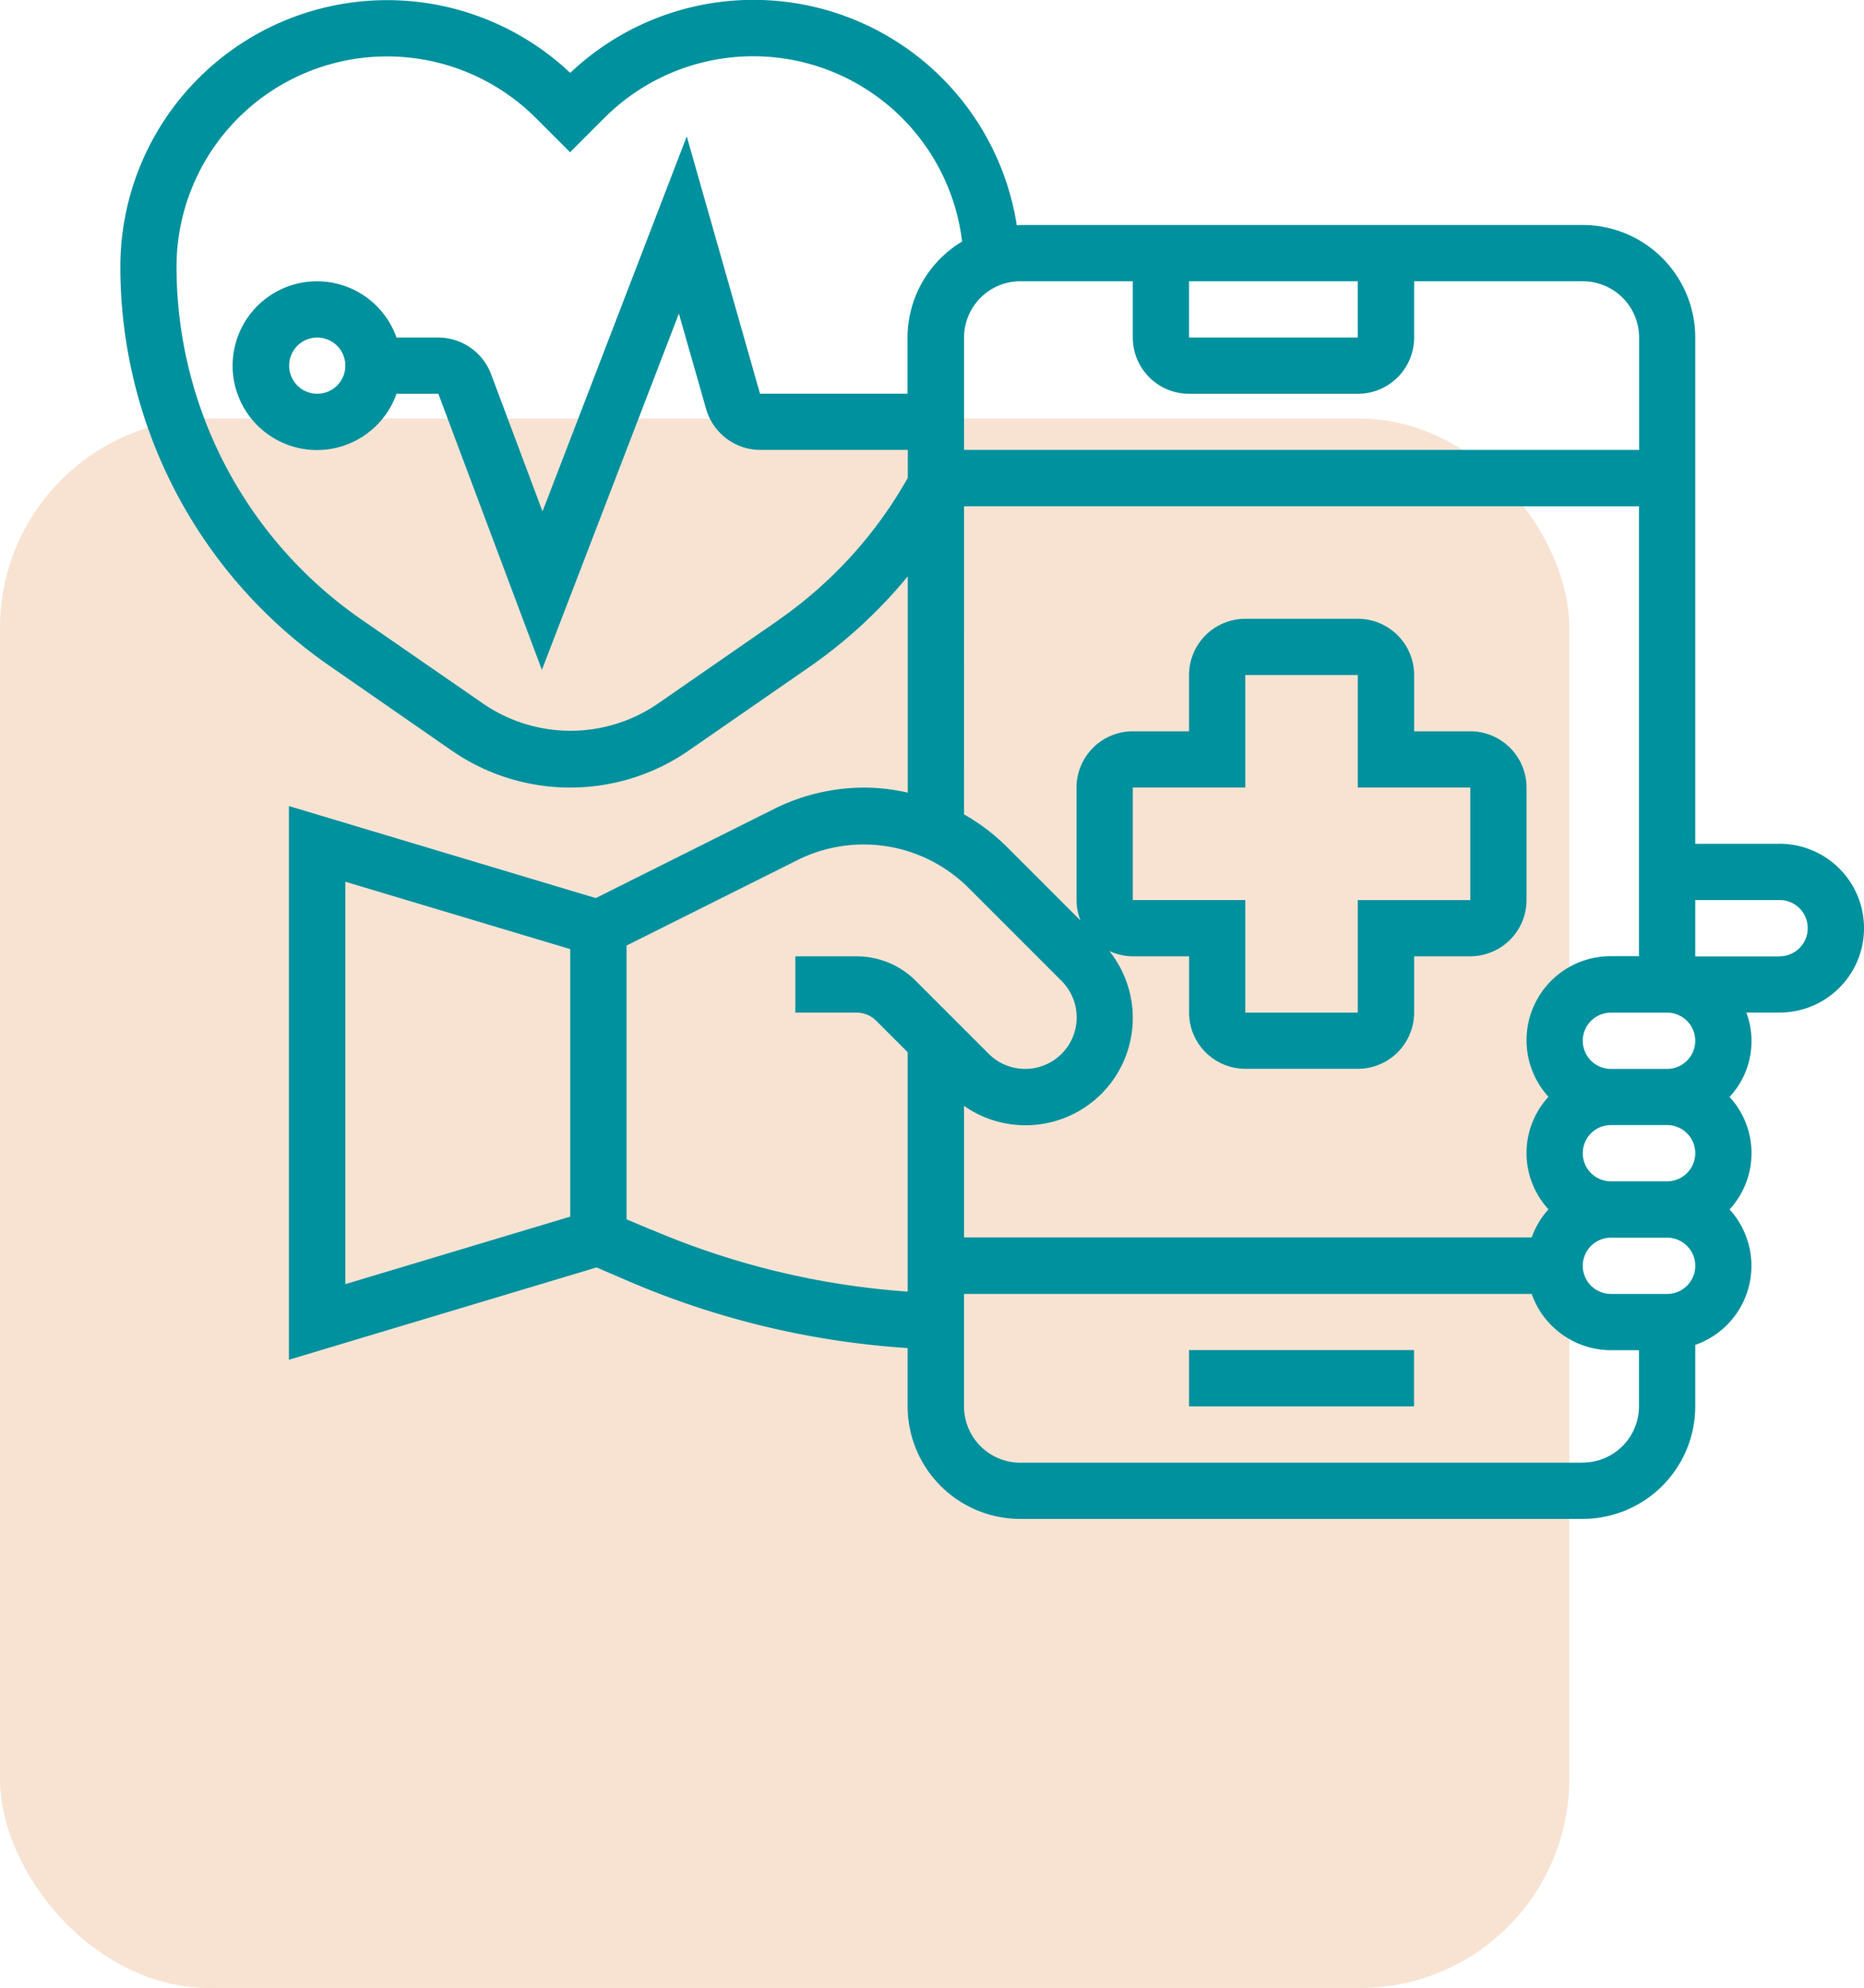
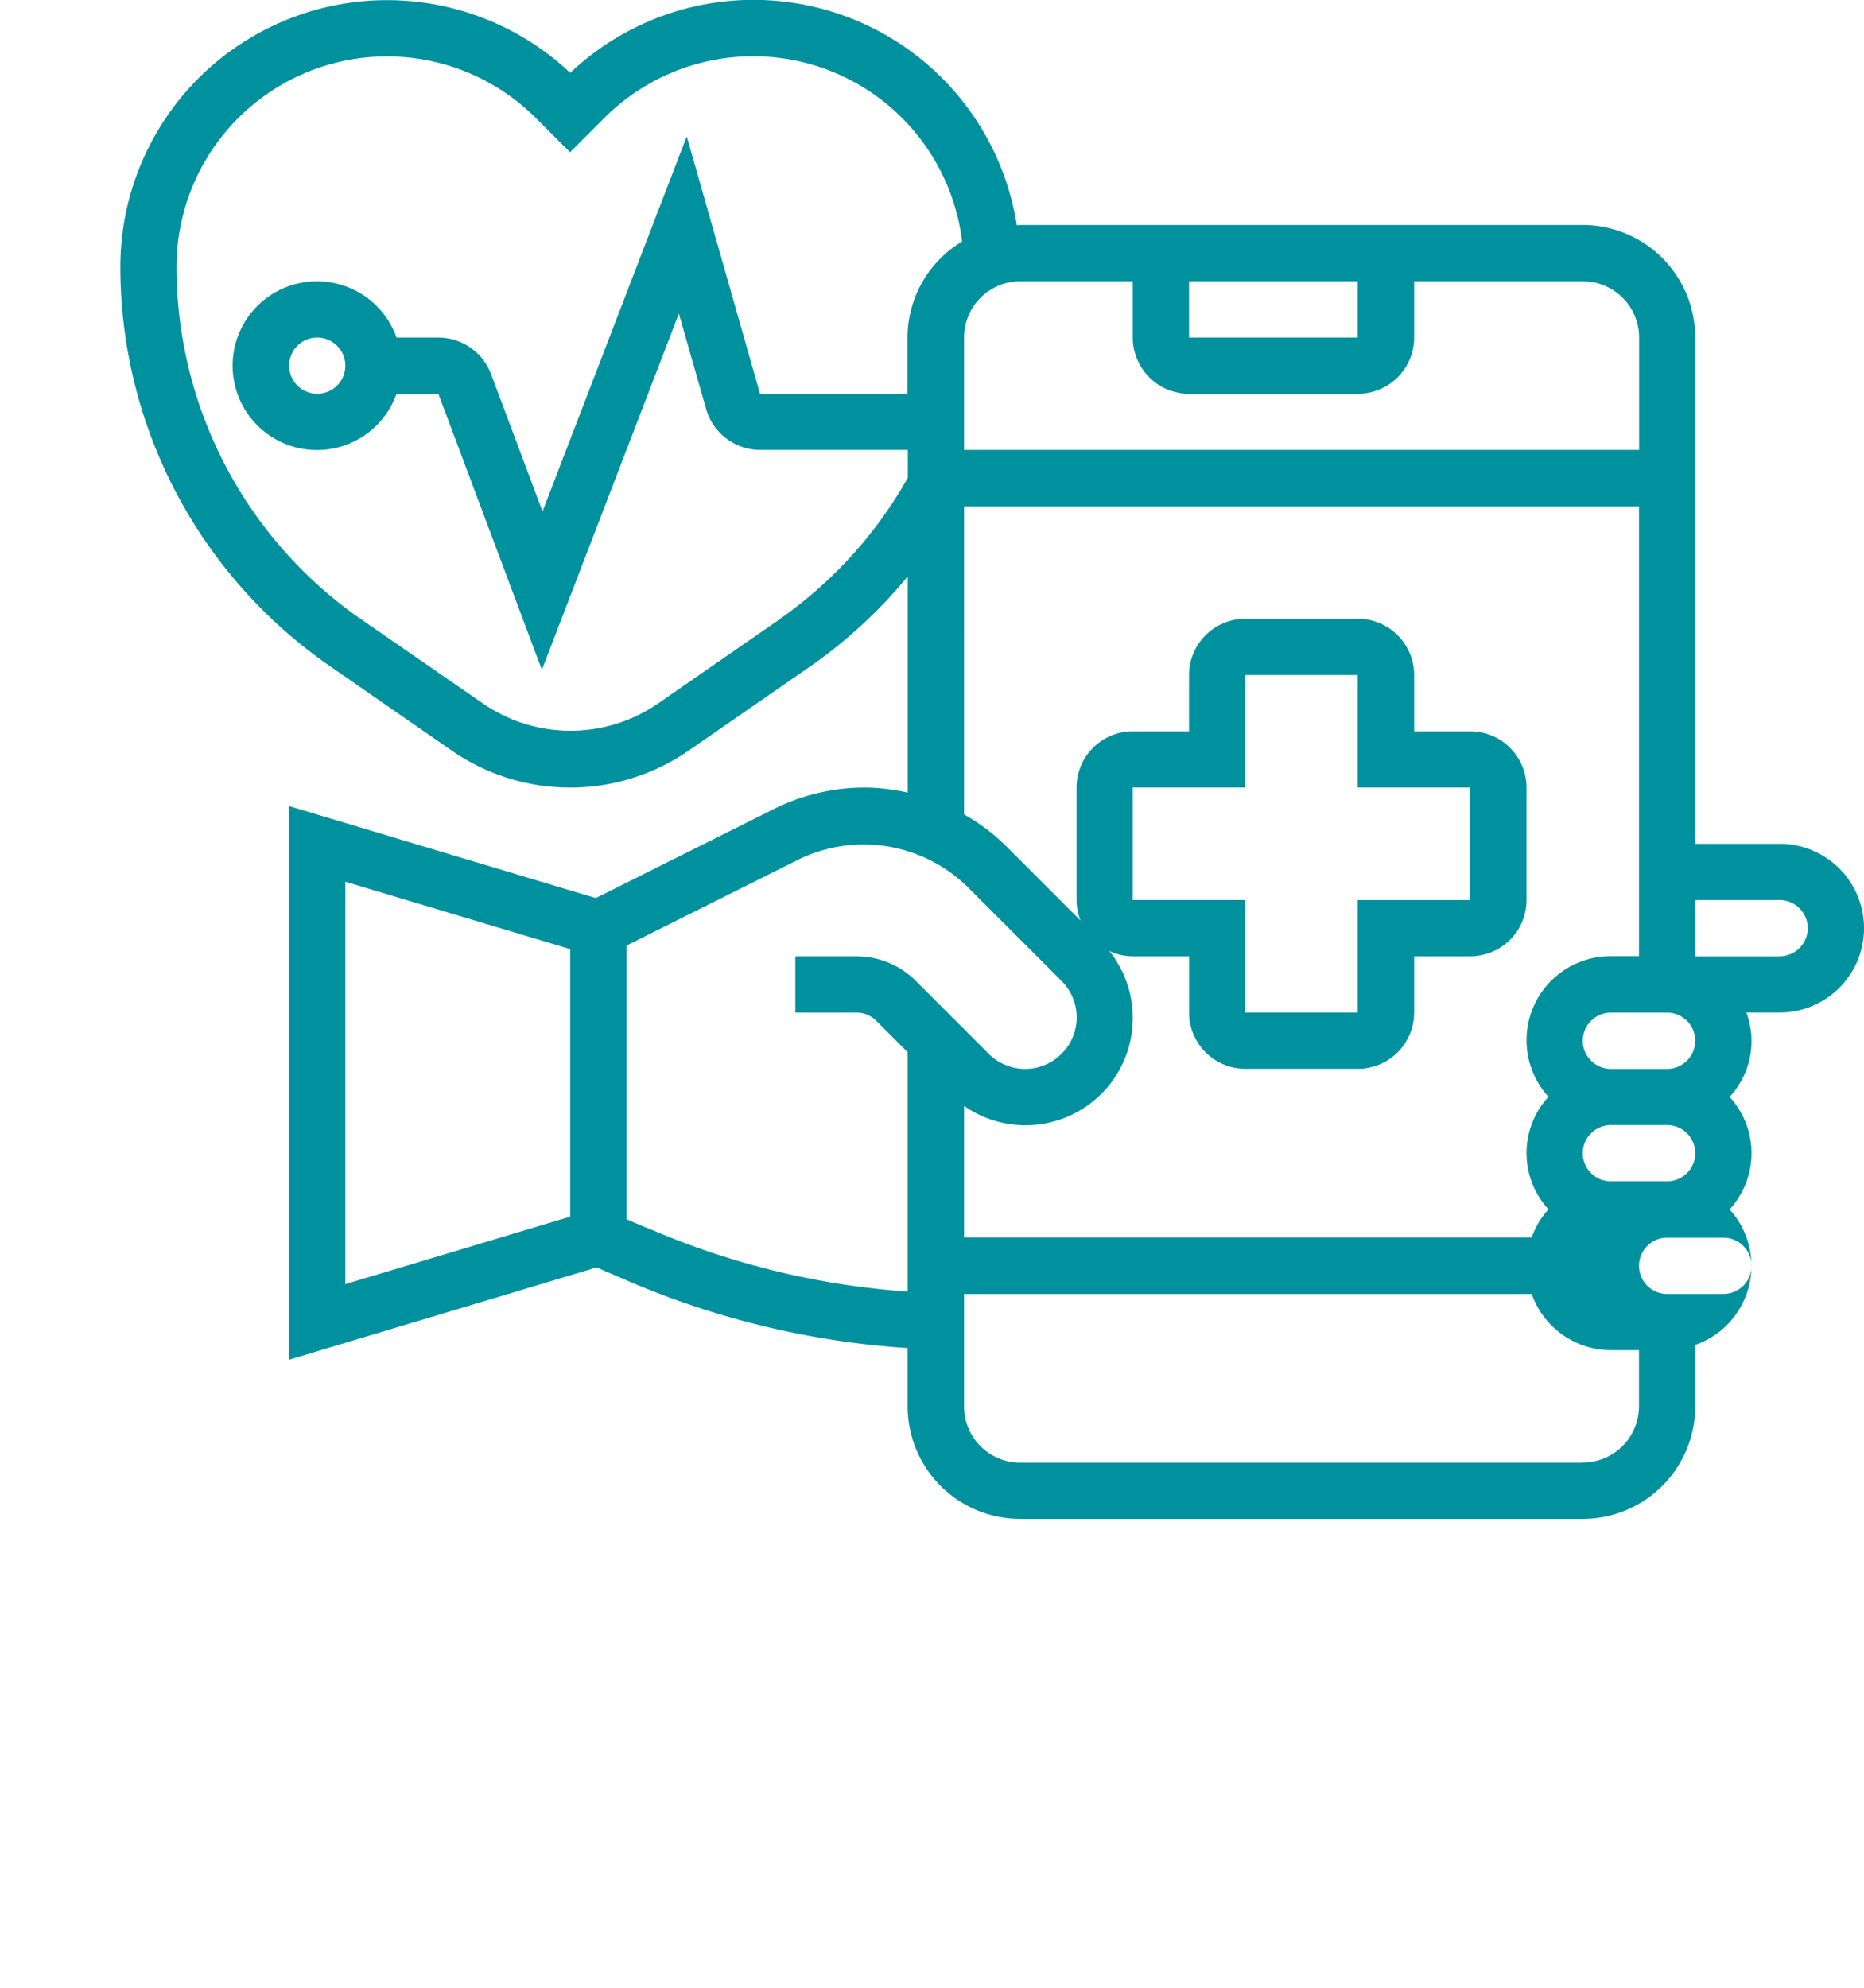
<svg xmlns="http://www.w3.org/2000/svg" width="53.451" height="57" viewBox="0 0 53.451 57">
  <g id="Group_323" data-name="Group 323" transform="translate(-388.549 -261)">
-     <rect id="Rectangle_40" data-name="Rectangle 40" width="45" height="45" rx="6" transform="translate(388.549 273)" fill="#df7627" opacity="0.2" />
    <g id="healthcare" transform="translate(391 257)">
      <g id="Group_322" data-name="Group 322" transform="translate(1 4)">
-         <path id="Path_458" data-name="Path 458" d="M39,52h6.452v1.613H39Z" transform="translate(-8.355 -13.29)" fill="#00919e" />
-         <path id="Path_459" data-name="Path 459" d="M48.581,28.194H46.161V13.677a3.229,3.229,0,0,0-3.226-3.226H26.806c-.035,0-.067.009-.1.01A7.642,7.642,0,0,0,13.9,6.09,7.65,7.65,0,0,0,1,11.649,13.914,13.914,0,0,0,6.994,23.088L10.5,25.519a5.972,5.972,0,0,0,6.8,0l3.511-2.431a13.937,13.937,0,0,0,2.768-2.562v6.2a5.69,5.69,0,0,0-1.248-.144,5.8,5.8,0,0,0-2.579.609l-5.118,2.559-8.8-2.639V42.987l8.823-2.647.929.4a24.263,24.263,0,0,0,7.99,1.912v1.672a3.229,3.229,0,0,0,3.226,3.226H42.935a3.229,3.229,0,0,0,3.226-3.226V42.561a2.4,2.4,0,0,0,.984-3.884,2.382,2.382,0,0,0,0-3.226,2.345,2.345,0,0,0,.481-2.419h.955a2.419,2.419,0,1,0,0-4.839ZM31.645,12.065h4.839v1.613H31.645Zm-1.613,0v1.613a1.615,1.615,0,0,0,1.613,1.613h4.839A1.615,1.615,0,0,0,38.1,13.677V12.065h4.839a1.615,1.615,0,0,1,1.613,1.613V16.9H25.194V13.677a1.615,1.615,0,0,1,1.613-1.613ZM19.9,21.761l-3.511,2.431a4.424,4.424,0,0,1-4.96,0L7.911,21.761a12.3,12.3,0,0,1-5.3-10.112,6.037,6.037,0,0,1,10.3-4.269l.985.985.985-.985a6.034,6.034,0,0,1,10.257,3.545,3.217,3.217,0,0,0-1.565,2.752V15.29h-4.23L17.242,7.911,13.106,18.664l-1.477-3.94a1.621,1.621,0,0,0-1.51-1.046h-1.2a2.419,2.419,0,1,0,0,1.613h1.2l2.969,7.916,3.928-10.215.783,2.74A1.619,1.619,0,0,0,19.35,16.9h4.231v.8a12.33,12.33,0,0,1-3.685,4.06ZM7.452,14.484a.806.806,0,1,1-.806-.806A.807.807,0,0,1,7.452,14.484Zm17.742,4.032H44.548v12.9h-.806a2.409,2.409,0,0,0-1.79,4.032,2.382,2.382,0,0,0,0,3.226,2.4,2.4,0,0,0-.481.806H25.194V35.709a3.076,3.076,0,0,0,4.164-4.443,1.59,1.59,0,0,0,.675.153h1.613v1.613a1.615,1.615,0,0,0,1.613,1.613h3.226A1.615,1.615,0,0,0,38.1,33.032V31.419H39.71a1.615,1.615,0,0,0,1.613-1.613V26.581a1.615,1.615,0,0,0-1.613-1.613H38.1V23.355a1.615,1.615,0,0,0-1.613-1.613H33.258a1.615,1.615,0,0,0-1.613,1.613v1.613H30.032a1.615,1.615,0,0,0-1.613,1.613v3.226a1.6,1.6,0,0,0,.115.587L26.41,28.27a5.746,5.746,0,0,0-1.217-.92ZM46.161,37.065a.807.807,0,0,1-.806.806H43.742a.806.806,0,1,1,0-1.613h1.613A.807.807,0,0,1,46.161,37.065ZM39.71,26.581v3.226H36.484v3.226H33.258V29.806H30.032V26.581h3.226V23.355h3.226v3.226Zm-32.258,2.7L13.9,31.213v7.671L7.452,40.819Zm8.773,9.979-.709-.3V31.111l4.958-2.479a4.257,4.257,0,0,1,4.8.778l2.718,2.718A1.474,1.474,0,0,1,25.9,34.214l-2.085-2.085a2.4,2.4,0,0,0-1.71-.709H20.355v1.613h1.752a.809.809,0,0,1,.57.236l.9.9v6.864a22.693,22.693,0,0,1-7.356-1.78Zm26.71,6.679H26.806a1.615,1.615,0,0,1-1.613-1.613V41.1H41.471a2.416,2.416,0,0,0,2.271,1.613h.806v1.613A1.615,1.615,0,0,1,42.935,45.935ZM45.355,41.1H43.742a.806.806,0,1,1,0-1.613h1.613a.806.806,0,1,1,0,1.613Zm.806-7.258a.807.807,0,0,1-.806.806H43.742a.806.806,0,1,1,0-1.613h1.613A.807.807,0,0,1,46.161,33.839Zm2.419-2.419H46.161V29.806h2.419a.806.806,0,0,1,0,1.613Z" transform="translate(-1 -4)" fill="#00919e" />
+         <path id="Path_459" data-name="Path 459" d="M48.581,28.194H46.161V13.677a3.229,3.229,0,0,0-3.226-3.226H26.806c-.035,0-.067.009-.1.01A7.642,7.642,0,0,0,13.9,6.09,7.65,7.65,0,0,0,1,11.649,13.914,13.914,0,0,0,6.994,23.088L10.5,25.519a5.972,5.972,0,0,0,6.8,0l3.511-2.431a13.937,13.937,0,0,0,2.768-2.562v6.2a5.69,5.69,0,0,0-1.248-.144,5.8,5.8,0,0,0-2.579.609l-5.118,2.559-8.8-2.639V42.987l8.823-2.647.929.4a24.263,24.263,0,0,0,7.99,1.912v1.672a3.229,3.229,0,0,0,3.226,3.226H42.935a3.229,3.229,0,0,0,3.226-3.226V42.561a2.4,2.4,0,0,0,.984-3.884,2.382,2.382,0,0,0,0-3.226,2.345,2.345,0,0,0,.481-2.419h.955a2.419,2.419,0,1,0,0-4.839ZM31.645,12.065h4.839v1.613H31.645Zm-1.613,0v1.613a1.615,1.615,0,0,0,1.613,1.613h4.839A1.615,1.615,0,0,0,38.1,13.677V12.065h4.839a1.615,1.615,0,0,1,1.613,1.613V16.9H25.194V13.677a1.615,1.615,0,0,1,1.613-1.613ZM19.9,21.761l-3.511,2.431a4.424,4.424,0,0,1-4.96,0L7.911,21.761a12.3,12.3,0,0,1-5.3-10.112,6.037,6.037,0,0,1,10.3-4.269l.985.985.985-.985a6.034,6.034,0,0,1,10.257,3.545,3.217,3.217,0,0,0-1.565,2.752V15.29h-4.23L17.242,7.911,13.106,18.664l-1.477-3.94a1.621,1.621,0,0,0-1.51-1.046h-1.2a2.419,2.419,0,1,0,0,1.613h1.2l2.969,7.916,3.928-10.215.783,2.74A1.619,1.619,0,0,0,19.35,16.9h4.231v.8a12.33,12.33,0,0,1-3.685,4.06ZM7.452,14.484a.806.806,0,1,1-.806-.806A.807.807,0,0,1,7.452,14.484Zm17.742,4.032H44.548v12.9h-.806a2.409,2.409,0,0,0-1.79,4.032,2.382,2.382,0,0,0,0,3.226,2.4,2.4,0,0,0-.481.806H25.194V35.709a3.076,3.076,0,0,0,4.164-4.443,1.59,1.59,0,0,0,.675.153h1.613v1.613a1.615,1.615,0,0,0,1.613,1.613h3.226A1.615,1.615,0,0,0,38.1,33.032V31.419H39.71a1.615,1.615,0,0,0,1.613-1.613V26.581a1.615,1.615,0,0,0-1.613-1.613H38.1V23.355a1.615,1.615,0,0,0-1.613-1.613H33.258a1.615,1.615,0,0,0-1.613,1.613v1.613H30.032a1.615,1.615,0,0,0-1.613,1.613v3.226a1.6,1.6,0,0,0,.115.587L26.41,28.27a5.746,5.746,0,0,0-1.217-.92ZM46.161,37.065a.807.807,0,0,1-.806.806H43.742a.806.806,0,1,1,0-1.613h1.613A.807.807,0,0,1,46.161,37.065ZM39.71,26.581v3.226H36.484v3.226H33.258V29.806H30.032V26.581h3.226V23.355h3.226v3.226Zm-32.258,2.7L13.9,31.213v7.671L7.452,40.819Zm8.773,9.979-.709-.3V31.111l4.958-2.479a4.257,4.257,0,0,1,4.8.778l2.718,2.718A1.474,1.474,0,0,1,25.9,34.214l-2.085-2.085a2.4,2.4,0,0,0-1.71-.709H20.355v1.613h1.752a.809.809,0,0,1,.57.236l.9.9v6.864a22.693,22.693,0,0,1-7.356-1.78Zm26.71,6.679H26.806a1.615,1.615,0,0,1-1.613-1.613V41.1H41.471a2.416,2.416,0,0,0,2.271,1.613h.806v1.613A1.615,1.615,0,0,1,42.935,45.935ZM45.355,41.1a.806.806,0,1,1,0-1.613h1.613a.806.806,0,1,1,0,1.613Zm.806-7.258a.807.807,0,0,1-.806.806H43.742a.806.806,0,1,1,0-1.613h1.613A.807.807,0,0,1,46.161,33.839Zm2.419-2.419H46.161V29.806h2.419a.806.806,0,0,1,0,1.613Z" transform="translate(-1 -4)" fill="#00919e" />
      </g>
    </g>
  </g>
</svg>